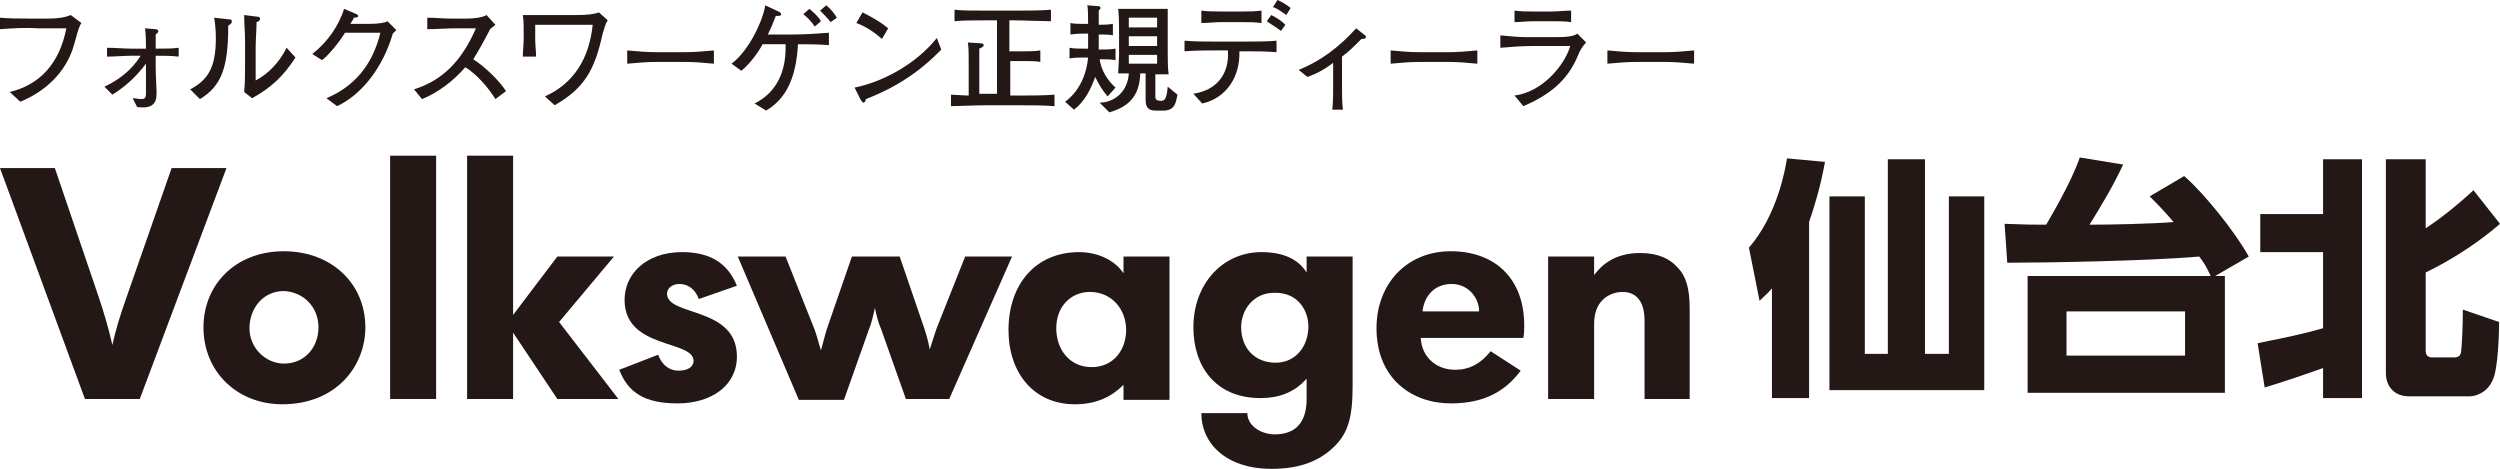
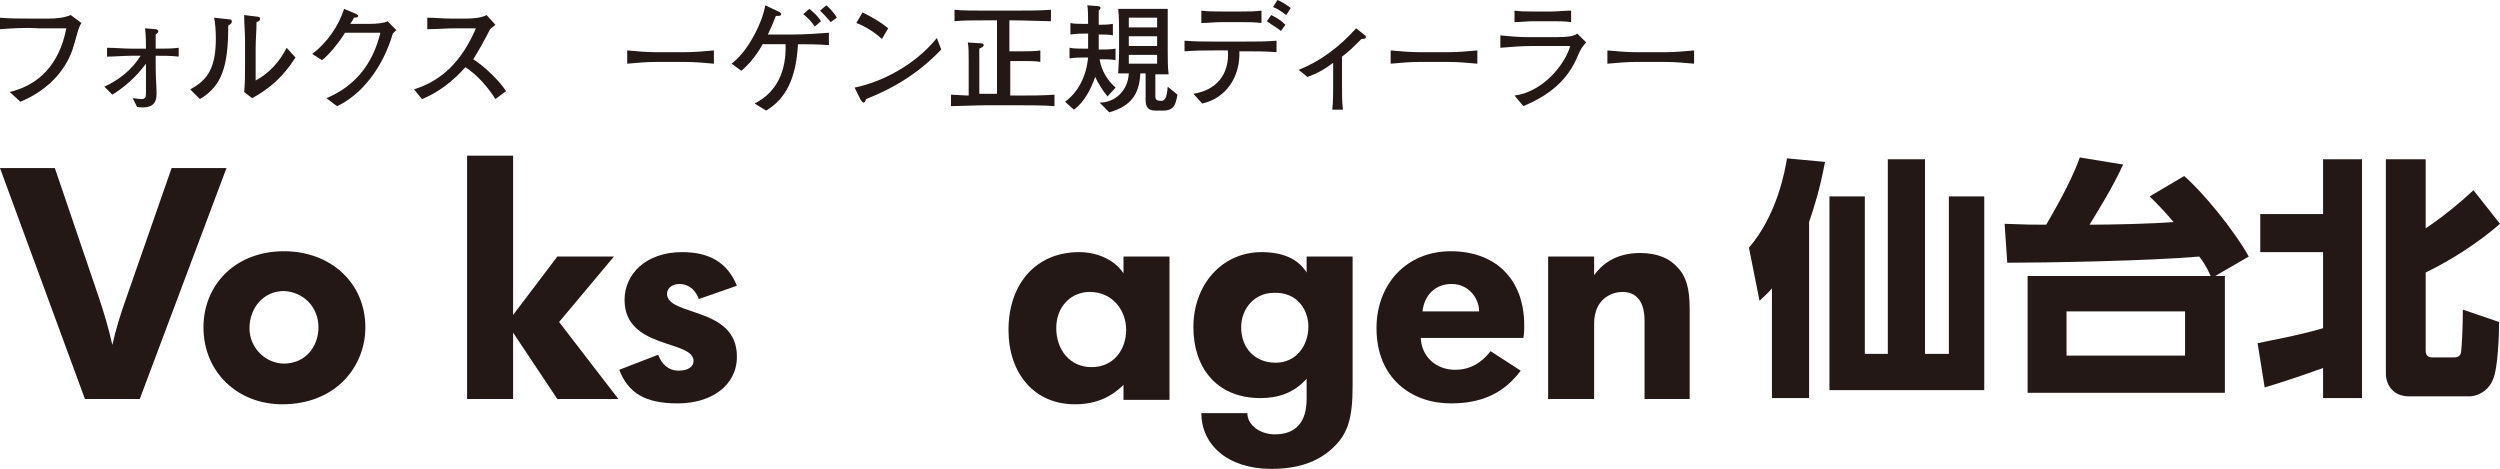
<svg xmlns="http://www.w3.org/2000/svg" version="1.1" id="Layer_1" x="0px" y="0px" viewBox="0 0 282.6 53" style="enable-background:new 0 0 282.6 53;" xml:space="preserve">
  <style type="text/css">
	.st0{fill:#231815;}
</style>
  <g>
    <g>
      <g>
        <g>
          <g>
            <g>
              <path class="st0" d="M204.5,45h-4.2V32.6c-0.5,0.6-0.8,0.8-1.4,1.4l-1.2-6c3.2-3.7,4.1-8.8,4.3-10.1l4.3,0.4        c-0.6,3.2-1.2,5-1.8,6.8V45z M217.6,18V40h2.7V22.2h4v21.9h-17.5V22.2h4V40h2.6V18H217.6z" />
              <path class="st0" d="M246.9,19.9c2.1,1.8,5.7,6.2,7.3,9.1l-3.8,2.2h1.1v13.2h-22.3V31.2h20.7c-0.5-1.1-0.9-1.7-1.3-2.2        c-5.7,0.5-17.4,0.7-21.7,0.7l-0.3-4.4c2.5,0.1,3.2,0.1,4.7,0.1c0.4-0.7,2.8-4.7,3.8-7.6l4.9,0.8c-1.2,2.6-2.7,5-3.8,6.8        c2.4,0,7.1-0.1,9.5-0.3c-1.1-1.3-1.7-1.9-2.7-2.9L246.9,19.9z M247,35.2h-13.4v5H247V35.2z" />
              <path class="st0" d="M255.2,38.8c1.3-0.3,4.3-0.8,7.4-1.7v-8.6h-7.1v-4.3h7.1V18h4.4V45h-4.4v-3.4c-2.8,1-4.3,1.5-6.6,2.2        L255.2,38.8z M269.7,18h4.5v7.8c1.7-1.1,3.8-2.8,5.4-4.3l3,3.8c-2.4,2.1-5.5,4.1-8.4,5.5v8.8c0,0.2,0,0.8,0.7,0.8h2.5        c0.2,0,0.7,0,0.8-0.6c0.1-0.8,0.2-3,0.2-4.8l4.1,1.4c0,1.1-0.1,5.2-0.7,6.5c-0.6,1.5-2,1.9-2.6,1.9h-6.9        c-1.7,0-2.6-1.2-2.6-2.6V18z" />
            </g>
          </g>
        </g>
      </g>
      <g>
        <path class="st0" d="M15.8,45.1H9.6L0,19h6.2l5,14.7c0.6,1.8,1.1,3.5,1.5,5.3c0.4-1.8,0.9-3.4,1.5-5.1L19.4,19h6.2L15.8,45.1z" />
        <path class="st0" d="M36,37c0,2.2-1.5,4.1-3.9,4.1c-2,0-3.9-1.7-3.9-4c0-2.2,1.5-4.2,3.9-4.2C34.3,33,36,34.7,36,37z M41.3,37     c0-5-3.9-8.6-9.2-8.6c-5.5,0-9.1,3.8-9.1,8.6c0,5.1,3.9,8.7,8.9,8.7C38,45.7,41.3,41.4,41.3,37z" />
-         <path class="st0" d="M44.1,45.1V17.6h5.2v27.5H44.1z" />
        <path class="st0" d="M63,45.1L58,37.6v7.5h-5.2V17.6H58v18L63,29h6.4l-6.2,7.4l6.7,8.7H63z" />
        <path class="st0" d="M76.6,45.6c-3.7,0-5.6-1.2-6.6-3.8l4.4-1.7c0.4,1.1,1.2,1.8,2.3,1.8c1,0,1.7-0.4,1.7-1.1     c0-2.4-7.8-1.3-7.8-6.9c0-2.9,2.4-5.4,6.5-5.4c3,0,5.1,1.1,6.2,3.8L79,33.8c-0.5-1.3-1.4-1.7-2.2-1.7c-0.7,0-1.4,0.4-1.4,1.1     c0,2.6,7.9,1.4,7.9,7.1C83.3,43.6,80.4,45.6,76.6,45.6z" />
-         <path class="st0" d="M107.3,45.1h-4.9l-2.8-7.9c-0.3-0.7-0.5-1.4-0.7-2.4c-0.2,0.9-0.4,1.8-0.7,2.5l-2.8,7.9h-5.1L83.4,29h5.4     l3.1,7.8c0.4,0.9,0.6,1.9,0.9,2.8c0.3-1,0.5-2,0.8-2.8l2.7-7.8h5.4l2.5,7.3c0.4,1.1,0.7,2.1,0.9,3.2c0.4-1.2,0.7-2.3,1.1-3.2     l2.9-7.3h5.3L107.3,45.1z" />
        <path class="st0" d="M127.3,37.3c0,2.2-1.4,4.2-3.9,4.2c-2.5,0-4-2-4-4.4c0-2.5,1.7-4.1,3.8-4.1C125.7,33,127.3,35,127.3,37.3z      M132.2,45.1v-1.4V29h-5.2v1.9c-0.9-1.4-2.8-2.4-5-2.4c-5,0-8,3.7-8,8.8c0,4.9,2.9,8.4,7.5,8.4c2.5,0,4.2-0.9,5.5-2.2v1.7H132.2z     " />
        <path class="st0" d="M147.9,36.9c0,2.2-1.4,4.1-3.7,4.1c-2.4,0-3.9-1.7-3.9-4c0-2.1,1.5-3.9,3.7-3.9     C146.7,33,147.9,35.1,147.9,36.9z M152.9,43.6V29h-5.2v1.8c-1-1.6-2.8-2.3-5.1-2.3c-4.4,0-7.7,3.6-7.7,8.5c0,4.3,2.4,8,7.6,8     c2,0,3.8-0.6,5.2-2.2v2.3c0,2.6-1.2,4-3.6,4c-1.6,0-3.1-1-3.1-2.4h-5.2c0,3.5,2.9,6.3,7.9,6.3c2.9,0,5.2-0.7,7-2.4     C152.4,49,152.9,47.2,152.9,43.6z" />
        <path class="st0" d="M167.2,35.2h-6.4c0.2-1.8,1.4-3.1,3.3-3.1C166,32.1,167.2,33.7,167.2,35.2z M172.3,36.8     c0-5.4-3.4-8.4-8.3-8.4c-5,0-8.4,3.7-8.4,8.7c0,5.7,4,8.5,8.4,8.5c3.7,0,6.1-1.3,7.9-3.7l-3.4-2.2c-1.1,1.4-2.4,2.1-4,2.1     c-2.2,0-3.8-1.5-3.9-3.6h11.6C172.3,37.7,172.3,37.1,172.3,36.8z" />
        <path class="st0" d="M185.9,45.1v-8.9c0-1.5-0.5-3.2-2.5-3.2c-1,0-3.2,0.6-3.2,3.6v8.5h-5.2V29h5.2v2.1c0.8-1.1,2.3-2.5,5.2-2.5     c2.1,0,3.4,0.7,4.2,1.6c1,1,1.4,2.4,1.4,4.7v10.2H185.9z" />
      </g>
    </g>
    <g>
      <path class="st0" d="M1.1,10.4c3.3-0.8,5.6-3.1,6.4-7.2H4.3C2.8,3.1,1.4,3.2,0,3.3L0,2c1.1,0.1,2.2,0.1,3.3,0.1h2.2    C6.4,2.1,7.3,2,8,1.7l1.2,0.9c-0.4,0.6-0.6,1.8-1,3c-0.9,2.6-3,4.7-5.9,5.9L1.1,10.4z" />
      <path class="st0" d="M11.8,9.8c1.7-0.8,3.1-1.9,4.1-3.5h-1c-0.9,0-1.9,0.1-2.8,0.1v-1c0.9,0,1.9,0.1,2.8,0.1h1.6    c0-0.8,0-1.3-0.1-2.3l1.2,0.1c0.1,0,0.3,0.1,0.3,0.2c0,0.2-0.2,0.3-0.3,0.4c0,0.5,0,1,0,1.6c1.2,0,1.8,0,2.6-0.1v1    c-0.9-0.1-1.7-0.1-2.6-0.1v1.4c0,0.9,0.1,2.2,0.1,2.9c0,1.2-0.6,1.7-2.2,1.5L15,11.1c0.3,0,0.6,0.1,1,0.1c0.4,0,0.5-0.2,0.5-0.6    c0-0.9,0-1.9,0-2.8V7.2h0c-1.2,1.6-2.5,2.7-3.8,3.5L11.8,9.8z" />
      <path class="st0" d="M33.4,6.5c-1.4,2.2-2.9,3.5-4.9,4.6l-0.9-0.7c0.1-1,0.1-2.1,0.1-3V4.6c0-0.9-0.1-1.9-0.1-2.9l1.6,0.2    c0.1,0,0.2,0.1,0.2,0.2c0,0.2-0.1,0.3-0.4,0.4c0,1-0.1,1.9-0.1,2.9v3.7c1.5-0.8,2.7-2.1,3.5-3.7L33.4,6.5z M21.5,10.1    c2.1-1.1,2.9-2.6,2.9-5.8c0-0.9-0.1-1.9-0.2-2.3l1.8,0.2c0.2,0,0.2,0.1,0.2,0.3c0,0.1-0.1,0.2-0.4,0.4c0,4.6-0.7,6.8-3.2,8.3    L21.5,10.1z" />
      <path class="st0" d="M35.3,6.1C37,4.8,38.3,2.9,38.9,1l1.4,0.6c0.1,0.1,0.2,0.1,0.2,0.2c0,0.1-0.1,0.2-0.5,0.2    c-0.1,0.3-0.3,0.5-0.4,0.7h2.1c0.9,0,1.8-0.1,2.1-0.3l1,1c-0.1,0.1-0.3,0.3-0.4,0.4c-1.1,3.8-3.5,6.9-6.3,8.2l-1.2-0.9    C40,9.8,42.1,7.4,43,3.7h-4c-0.6,1-1.8,2.5-2.6,3.1L35.3,6.1z" />
      <path class="st0" d="M46.8,10.1c3.2-1,5.4-3.2,7-6.9h-2.3c-1.1,0-2.1,0.1-3.2,0.1V2c0.9,0,1.7,0.1,2.6,0.1h1.9    c0.7,0,1.7-0.1,2.2-0.4l1,1.1c-0.2,0.2-0.4,0.3-0.6,0.5c-0.6,1.2-1.4,2.6-1.9,3.4c1.4,0.9,3,2.5,3.7,3.6L56,11.2    c-0.8-1.3-2.1-2.8-3.4-3.6c-1.3,1.5-3.1,2.9-4.9,3.6L46.8,10.1z" />
-       <path class="st0" d="M61.6,10.9c3.3-1.5,5-4.3,5.4-8.1h-6.5v1.6c0,0.7,0.1,1.4,0.1,2h-1.5c0-0.5,0.1-1.4,0.1-2.2c0-1,0-2-0.1-2.5    c0.4,0,1.6,0,2.9,0h3.2c1.2,0,2-0.1,2.5-0.3l1,0.9c-0.3,0.4-0.4,1-0.6,1.6c-0.9,4.1-2.1,6.1-5.4,8L61.6,10.9z" />
      <path class="st0" d="M80.7,7.2c-1.1-0.1-2.2-0.2-3.3-0.2h-3.2c-1.1,0-2.2,0.1-3.3,0.2V5.7c1.1,0.1,2.2,0.2,3.3,0.2h3.2    c1.1,0,2.2-0.1,3.3-0.2V7.2z" />
      <path class="st0" d="M93.4,0.6c0.5,0.4,0.9,0.9,1.2,1.4l-0.7,0.5C93.5,2,93,1.5,92.7,1.2L93.4,0.6z M91.5,1    c0.2,0.2,0.9,0.7,1.3,1.4L92.1,3c-0.4-0.6-0.8-1-1.3-1.4L91.5,1z M82.7,7.2c2.1-1.6,3.6-5.1,3.8-6.6L88,1.3    c0.2,0.1,0.3,0.2,0.3,0.3c0,0.2-0.2,0.2-0.6,0.2c-0.3,0.8-0.6,1.5-0.9,2.1h2.9c1.2,0,2.8-0.1,4-0.2v1.4C92.4,5,91.2,5,90.2,5    c-0.2,3.9-1.4,6.2-3.6,7.5l-1.3-0.8c2.6-1.3,3.6-3.8,3.5-6.7h-2.6c-0.4,0.8-1.4,2.2-2.4,3L82.7,7.2z" />
      <path class="st0" d="M97.5,1.4c1.2,0.6,2.2,1.2,2.9,1.8l-0.7,1.2c-0.8-0.7-1.8-1.4-2.9-1.8L97.5,1.4z M106.4,5.6    c-2.5,2.6-5.2,4.3-8.5,5.6c-0.1,0.2-0.1,0.4-0.3,0.4c-0.1,0-0.2-0.2-0.3-0.3l-0.7-1.4c3-0.6,6.8-2.5,9.3-5.6L106.4,5.6z" />
      <path class="st0" d="M114.7,1.2c0.9,0,3.1,0,4.1-0.1v1.3c-0.9,0-3.1-0.1-4.1-0.1h-0.6v3.5h1.6c0.3,0,1.4,0,1.9-0.1V7    c-0.4-0.1-1.4-0.1-1.8-0.1h-1.6v3.9h1.1c1.3,0,2.6,0,3.9-0.1v1.3c-1.3-0.1-2.6-0.1-3.9-0.1h-3.9c-1.2,0-3.1,0.1-3.9,0.1v-1.3    c0.4,0,1.4,0.1,2,0.1c0-0.5,0-1.3,0-1.8V6.7c0-0.6,0-1.4-0.1-1.9l1.5,0.1c0.2,0,0.3,0.1,0.3,0.2c0,0.2-0.3,0.3-0.5,0.4    c0,0.3,0,1.4,0,2.1v1.4c0,0.5,0,1.1,0,1.6h2c0-0.6,0-2.9,0-3.8V2.3h-1.3c-1.1,0-2.7,0-3.5,0.1V1.1c0.7,0.1,2.3,0.1,3.5,0.1H114.7z    " />
      <path class="st0" d="M127.6,7.2h3.2v-1h-3.2V7.2z M127.6,6.2 M127.6,5.2h3.2V4.1h-3.2V5.2z M127.6,4.1 M127.6,3.1h3.2V2h-3.2V3.1z     M127.6,2 M124.3,11.6c1.7,0,3.2-1.3,3.3-3.3c-0.4,0-0.8,0-1.2,0c0-0.4,0.1-1.6,0.1-2.3V3.7c0-0.9,0-1.8-0.1-2.7    c0.5,0,1.1,0,1.9,0h1.7c0.6,0,1.8,0,2,0c0,0.8,0,1.5,0,2.3v2.6c0,0.8,0,1.7,0.1,2.5c-0.5,0-1,0-1.5,0v2.5c0,0.4,0.2,0.5,0.7,0.5    c0.4,0,0.6-0.4,0.7-1.6l1.1,0.9c-0.1,0.5-0.2,1.2-0.6,1.5c-0.2,0.2-0.6,0.3-0.9,0.3h-1c-0.8,0-1.1-0.4-1.1-1.2v-3h-0.6    c-0.1,2.4-1.1,3.7-3.5,4.4L124.3,11.6z M120.4,11.5c1.5-1.1,2.4-2.9,2.6-5h-0.4c-0.5,0-1,0-1.7,0.1V5.4c0.4,0.1,1.3,0.1,1.7,0.1    h0.4V3.8h-0.4c-0.3,0-0.9,0-1.6,0.1V2.6c0.3,0.1,1.2,0.1,1.6,0.1h0.4c0-0.7,0-1.8-0.1-2.1l1.3,0.1c0.1,0,0.2,0.1,0.2,0.2    c0,0.1-0.1,0.2-0.2,0.3c0,0.4,0,1,0,1.6c0.4,0,1,0,1.6-0.1v1.3c-0.3-0.1-1.2-0.1-1.6-0.1v1.7h0.1c0.6,0,1.2,0,1.8-0.1v1.3    c-0.4-0.1-1.3-0.1-1.7-0.1h-0.1c0.2,1.3,0.9,2.4,1.8,3.2l-0.9,1c-0.6-0.7-1-1.4-1.4-2.2c-0.5,1.4-1.2,2.8-2.4,3.7L120.4,11.5z" />
      <path class="st0" d="M144.4,0c0.3,0.1,1,0.5,1.5,0.9l-0.5,0.8c-0.3-0.2-0.9-0.7-1.5-0.9L144.4,0z M143.7,1.7    c0.6,0.3,1.1,0.6,1.6,1.1l-0.5,0.7c-0.5-0.4-0.9-0.6-1.6-1.1L143.7,1.7z M135.8,1.2c0.7,0.1,1.5,0.1,2.3,0.1h2.2    c0.8,0,1.5,0,2.3-0.1v1.4c-0.8-0.1-1.5-0.1-2.3-0.1h-2.2c-0.8,0-1.5,0.1-2.3,0.1V1.2z M134.9,10.6c2.6-0.4,4.1-2.2,3.9-4.9h-1.4    c-1.2,0-2.3,0-3.5,0.1V4.6c1.2,0.1,2.3,0.1,3.5,0.1h3.4c1.2,0,2.4,0,3.5-0.1v1.3c-1.2-0.1-2.4-0.1-3.5-0.1h-0.7    c0.1,2.9-1.5,5.3-4.2,5.9L134.9,10.6z" />
      <path class="st0" d="M146.8,7.9c2.5-1,4.6-2.6,6.5-4.7l1,0.8c0.1,0,0.1,0.1,0.1,0.2c0,0.2-0.3,0.2-0.5,0.2c-1,1-1.4,1.4-2.2,2v3.3    c0,0.9,0,1.8,0.1,2.7h-1.2c0.1-0.9,0.1-1.8,0.1-2.7V7.1c-0.9,0.7-1.8,1.2-2.9,1.6L146.8,7.9z" />
      <path class="st0" d="M167,7.2c-1.1-0.1-2.2-0.2-3.3-0.2h-3.2c-1.1,0-2.2,0.1-3.3,0.2V5.7c1.1,0.1,2.2,0.2,3.3,0.2h3.2    c1.1,0,2.2-0.1,3.3-0.2V7.2z" />
      <path class="st0" d="M171.2,1.2c0.7,0.1,1.4,0.1,2.1,0.1h2.1c0.7,0,1.4-0.1,2.2-0.1v1.3c-0.7-0.1-1.4-0.1-2.2-0.1h-2.1    c-0.7,0-1.4,0.1-2.1,0.1V1.2z M171.2,10.8c3.2-0.4,5.7-3.5,6.3-5.6h-4.2c-1.3,0-2.5,0.1-3.7,0.2V4c1,0.1,2.1,0.2,3.1,0.2h3.1    c1.4,0,2.1-0.1,2.5-0.4l1,1c-0.4,0.4-0.7,0.9-0.9,1.4c-1.2,3-3.4,4.6-6.2,5.8L171.2,10.8z" />
      <path class="st0" d="M191.5,7.2c-1.1-0.1-2.2-0.2-3.3-0.2h-3.2c-1.1,0-2.2,0.1-3.3,0.2V5.7c1.1,0.1,2.2,0.2,3.3,0.2h3.2    c1.1,0,2.2-0.1,3.3-0.2V7.2z" />
    </g>
  </g>
</svg>